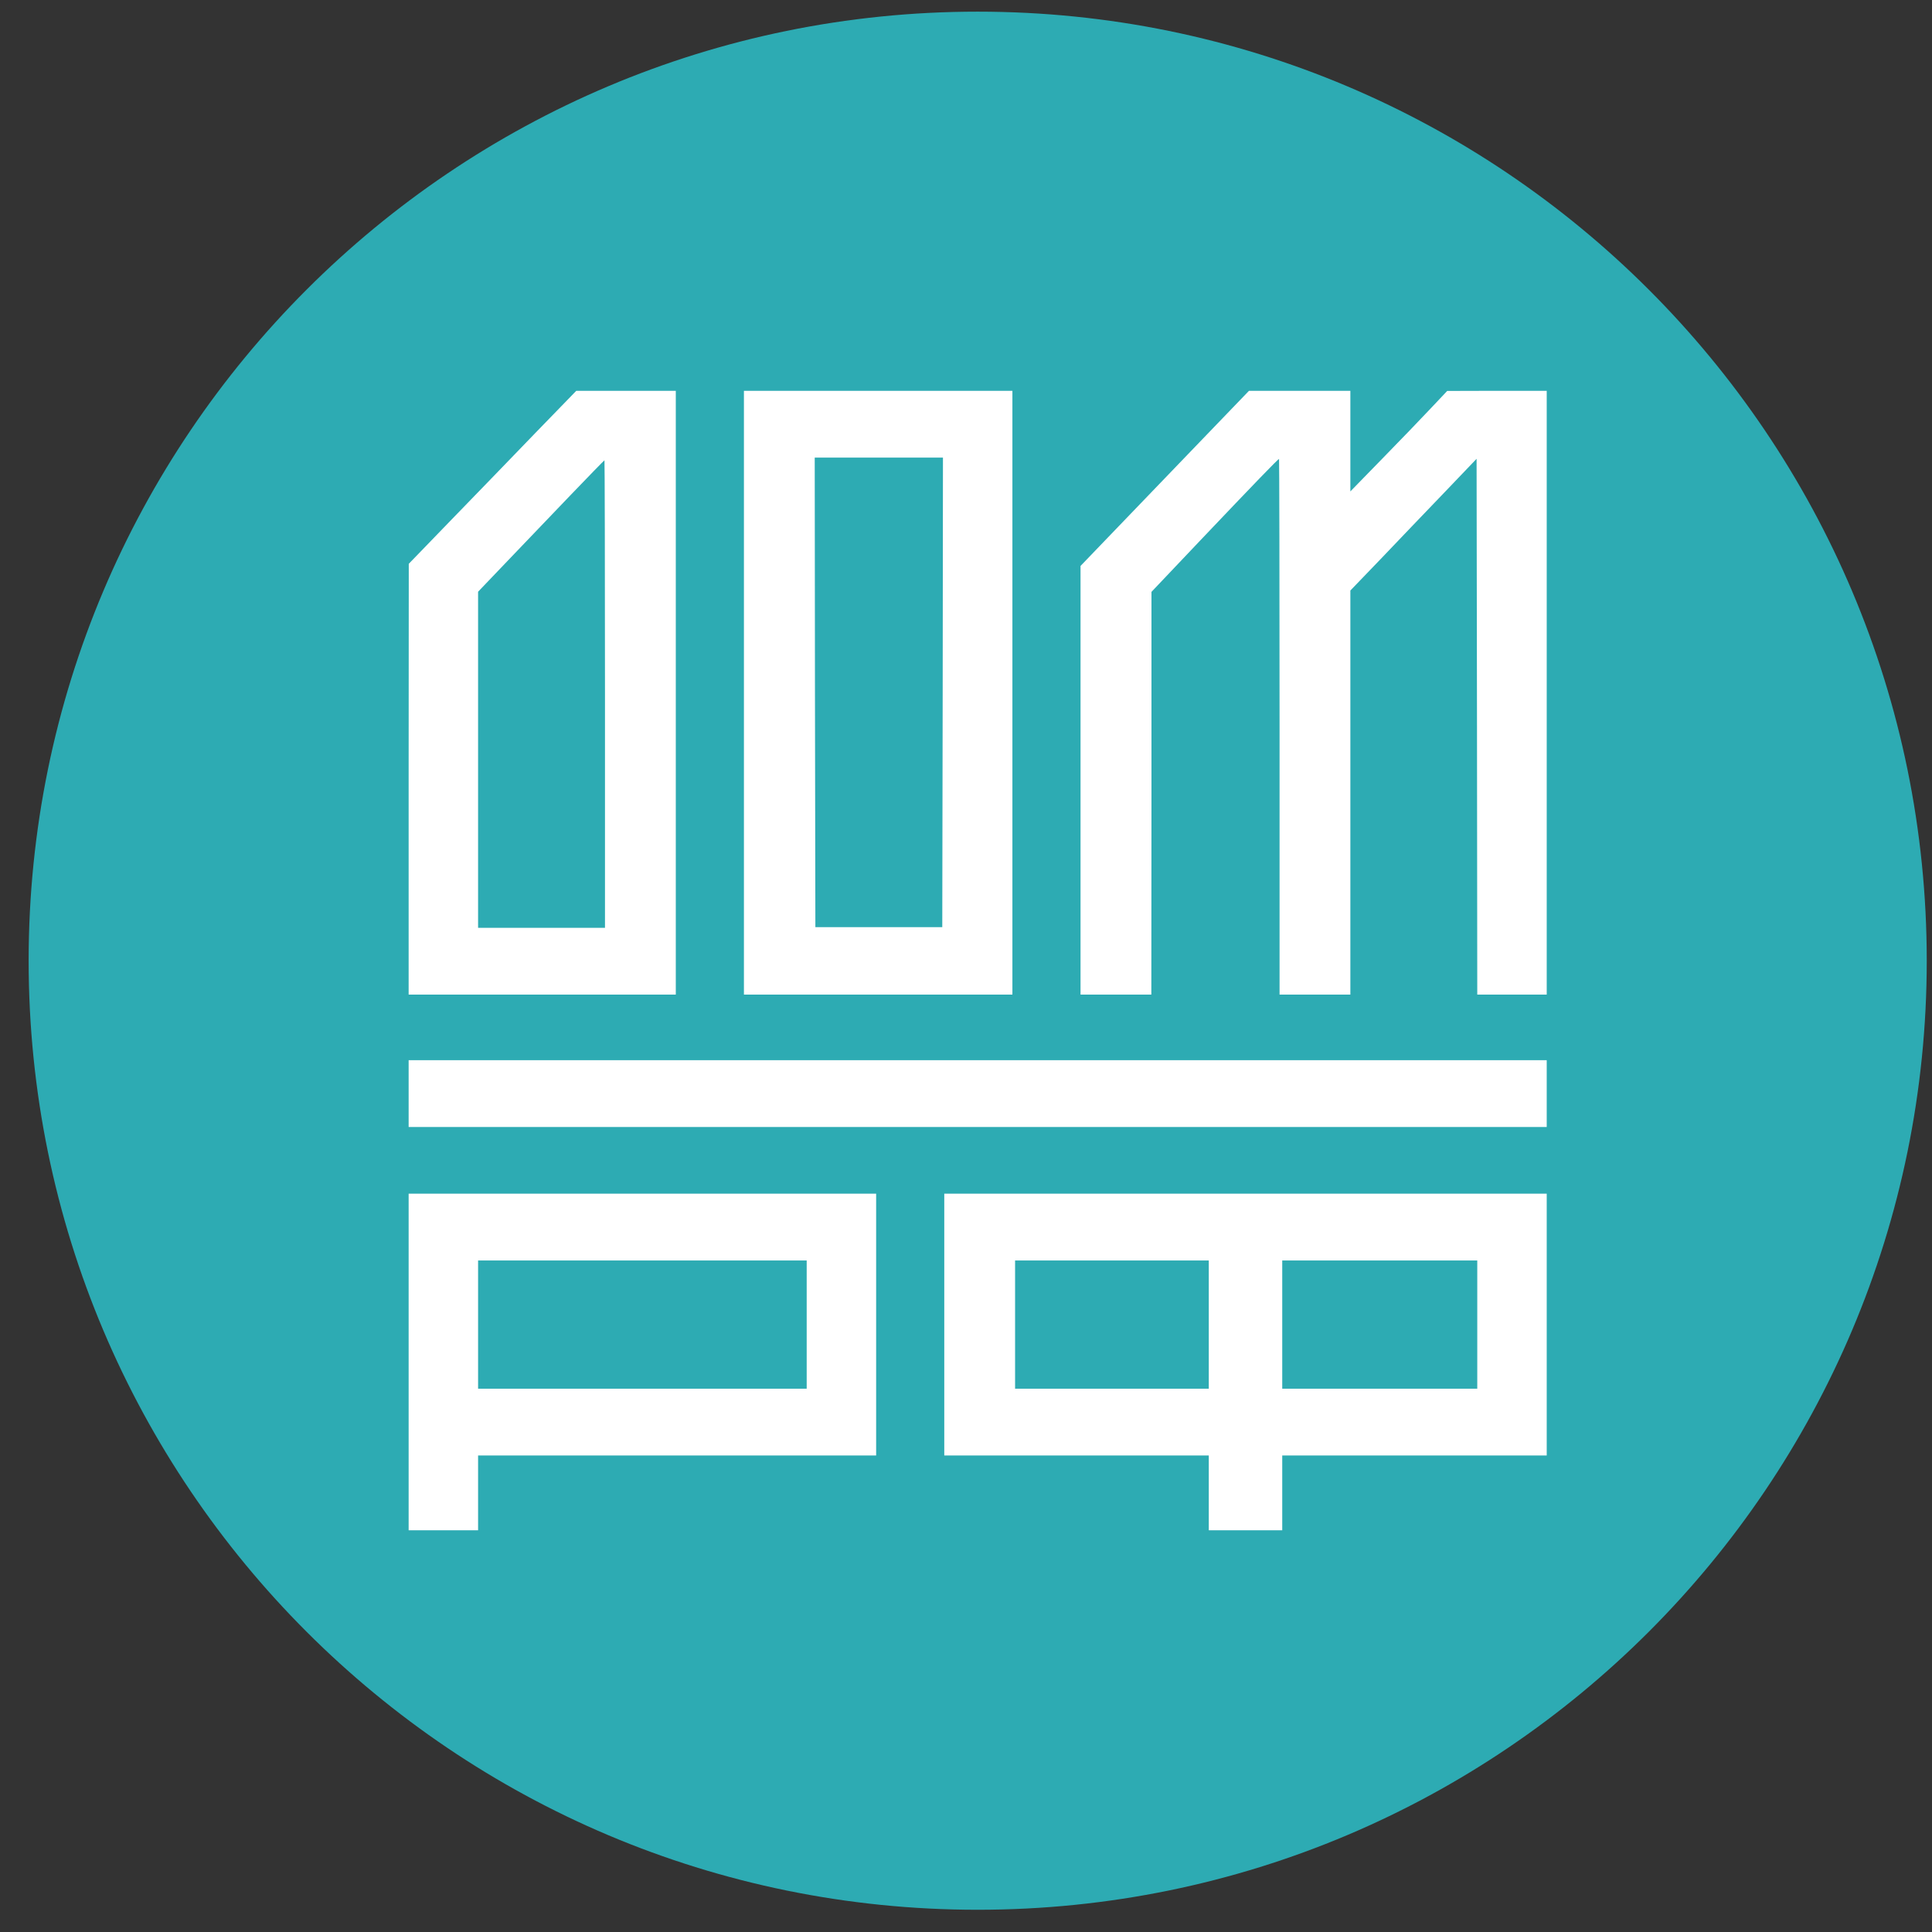
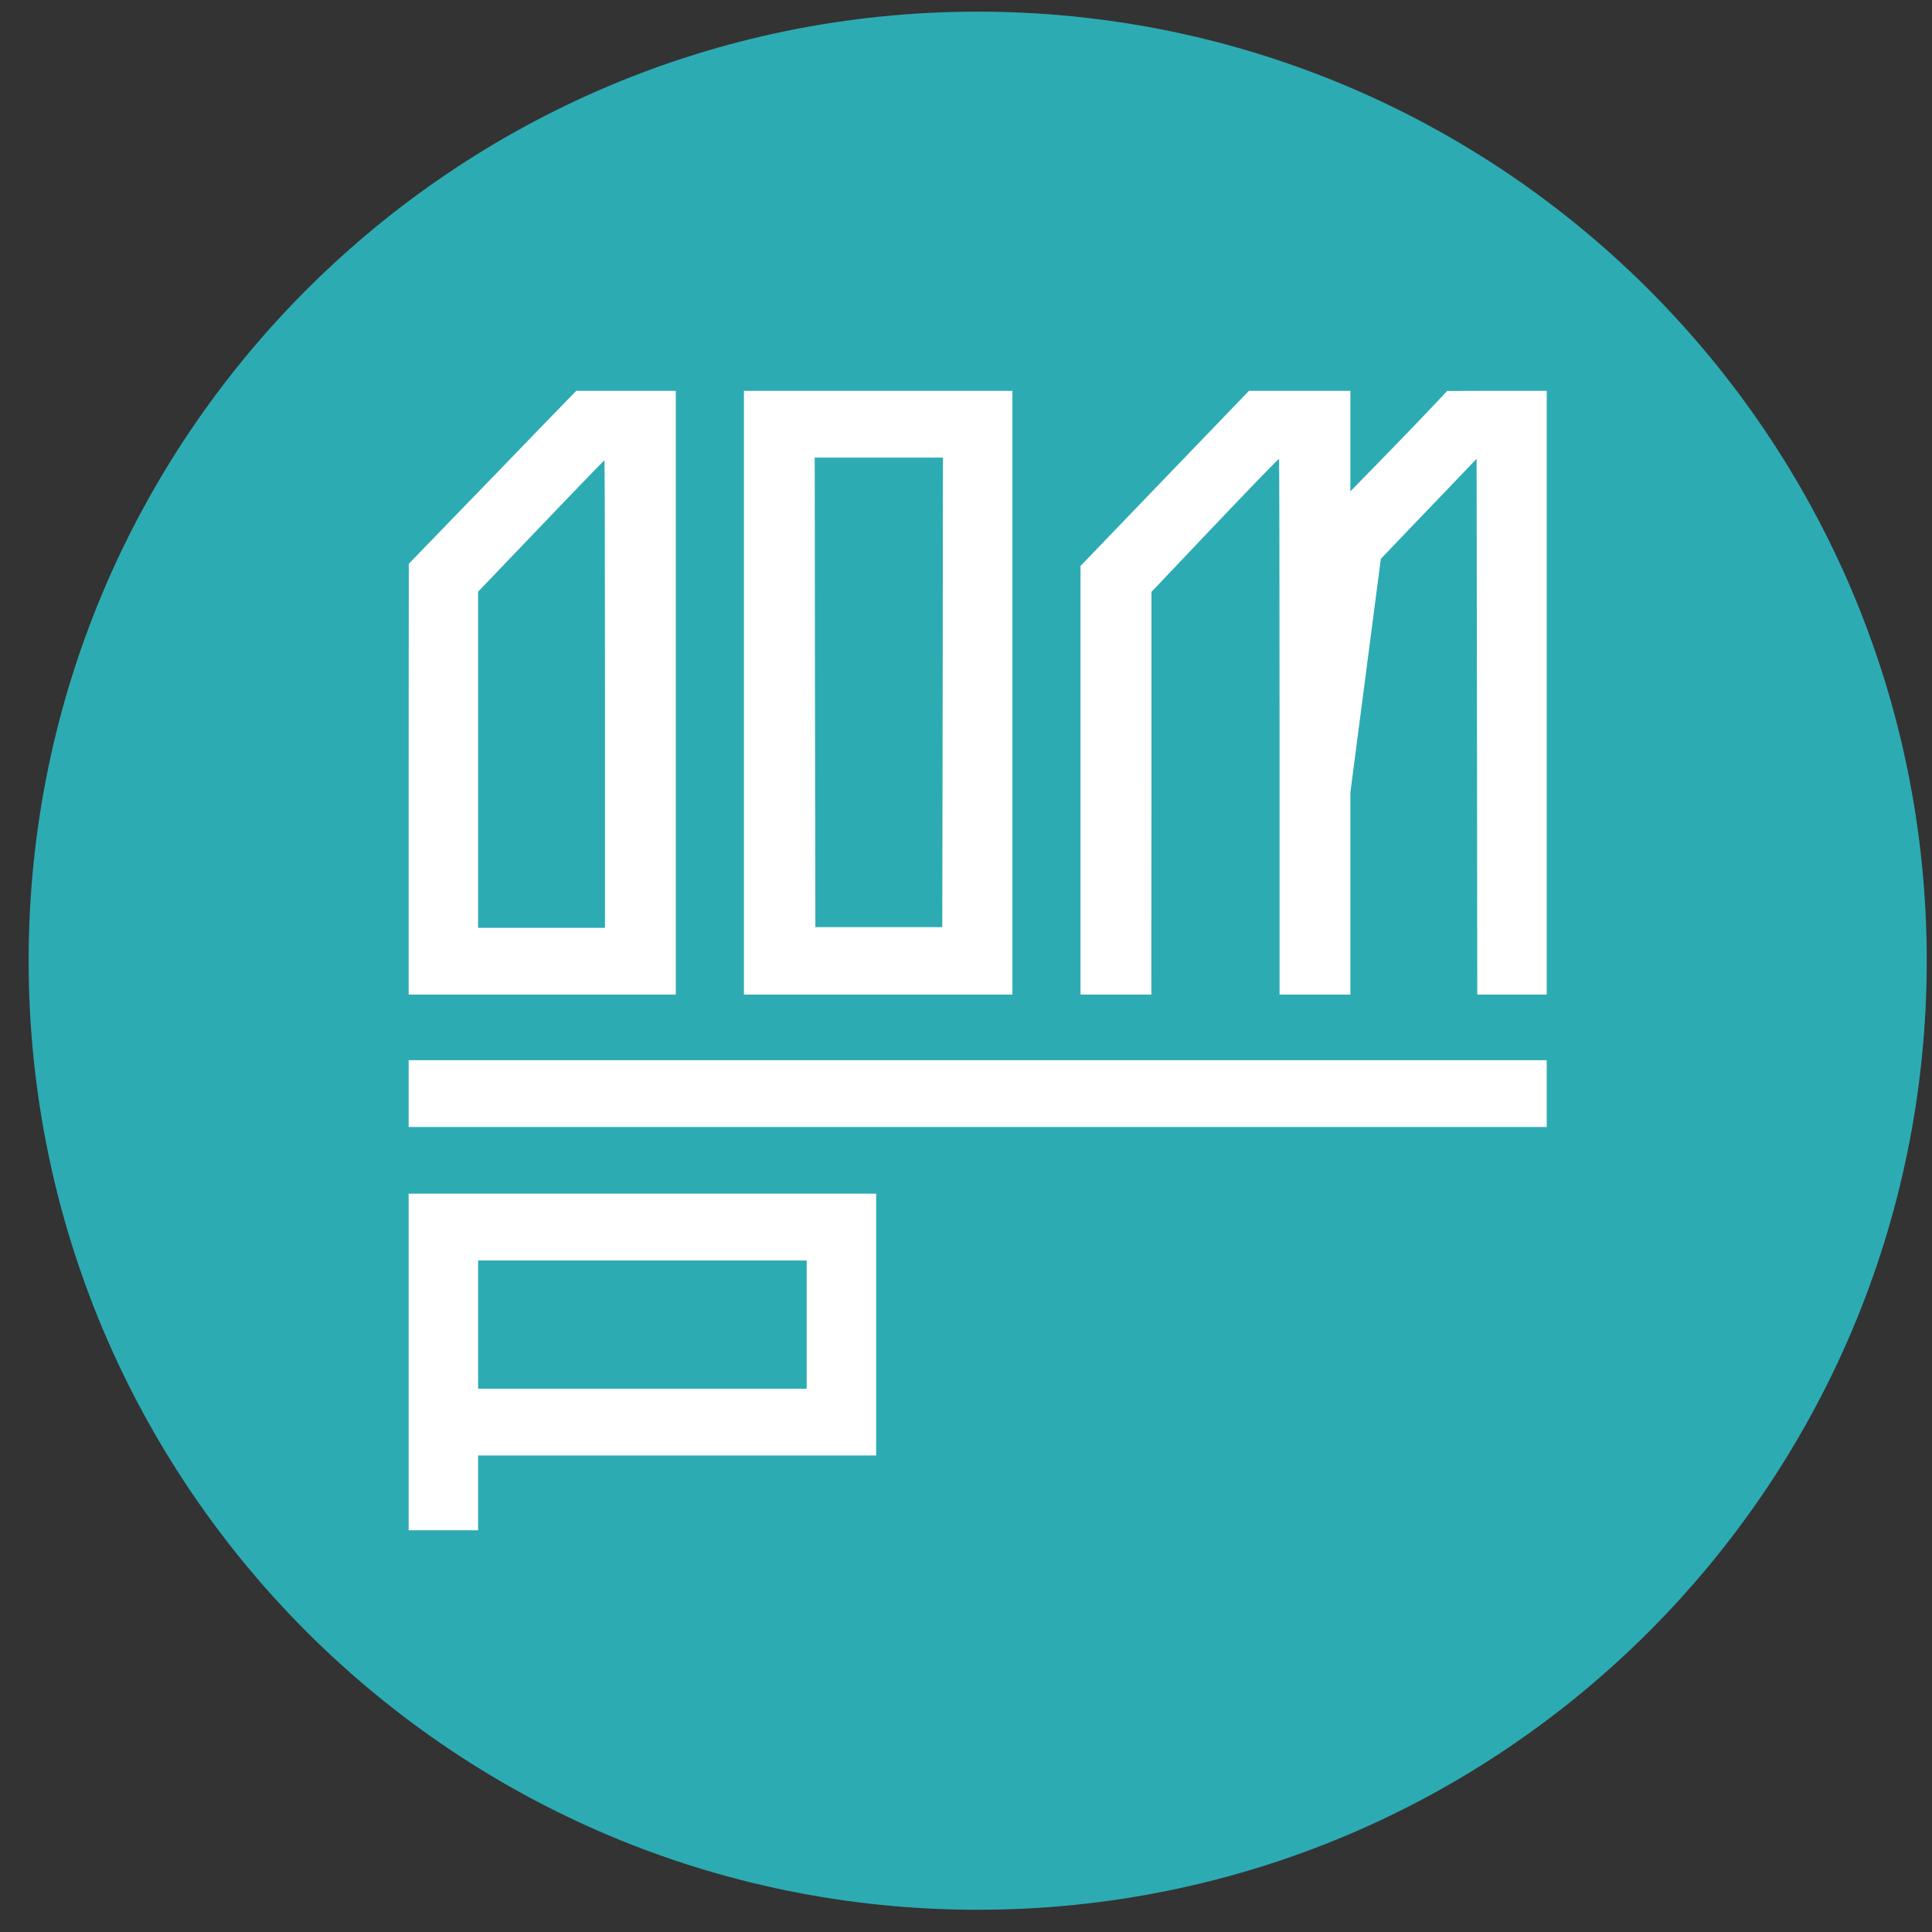
<svg xmlns="http://www.w3.org/2000/svg" width="57" height="57" viewBox="0 0 57 57" fill="none">
  <rect x="0" y="0" width="57" height="57" fill="#333333" stroke="none" />
  <g clip-path="url(#clip0_3654_4)">
    <path d="M56.845 28.344C56.845 12.88 44.309 0.344 28.845 0.344C13.381 0.344 0.845 12.88 0.845 28.344C0.845 43.808 13.381 56.344 28.845 56.344C44.309 56.344 56.845 43.808 56.845 28.344Z" fill="url(#paint0_linear_3654_4)" />
    <path d="M15.808 12.76C15.154 13.438 14.042 14.589 13.337 15.314L12.06 16.634L12.056 22.987V29.344H15.997H19.938V20.437V11.53H18.468H17.002L15.808 12.76ZM17.849 20.477V27.373H15.977H14.105V22.416V17.458L14.953 16.571C15.418 16.086 16.253 15.215 16.809 14.632C17.364 14.053 17.826 13.58 17.834 13.58C17.841 13.58 17.849 16.681 17.849 20.477Z" fill="white" />
    <path d="M21.948 20.437V29.344H25.909H29.869V20.437V11.53H25.909H21.948V20.437ZM27.812 20.425L27.8 27.354H25.928H24.056L24.044 20.425L24.037 13.501H25.928H27.82L27.812 20.425Z" fill="white" />
-     <path d="M35.438 12.996C34.661 13.804 33.542 14.967 32.951 15.582L31.879 16.697V23.018V29.344H32.924H33.968L33.972 23.401V17.462L35.43 15.925C37.022 14.25 37.708 13.54 37.736 13.54C37.743 13.54 37.751 17.095 37.751 21.442V29.344H38.796H39.84V23.381V17.422L40.739 16.488C41.231 15.972 42.067 15.097 42.599 14.545L43.564 13.536L43.576 21.438L43.584 29.344H44.609H45.633V20.437V11.53H44.167L42.697 11.534L42.205 12.055C41.937 12.342 41.294 13.008 40.778 13.536L39.84 14.498V13.012V11.53H38.346H36.849L35.438 12.996Z" fill="white" />
+     <path d="M35.438 12.996C34.661 13.804 33.542 14.967 32.951 15.582L31.879 16.697V23.018V29.344H32.924H33.968L33.972 23.401V17.462L35.43 15.925C37.022 14.25 37.708 13.54 37.736 13.54C37.743 13.54 37.751 17.095 37.751 21.442V29.344H38.796H39.84V23.381L40.739 16.488C41.231 15.972 42.067 15.097 42.599 14.545L43.564 13.536L43.576 21.438L43.584 29.344H44.609H45.633V20.437V11.53H44.167L42.697 11.534L42.205 12.055C41.937 12.342 41.294 13.008 40.778 13.536L39.84 14.498V13.012V11.53H38.346H36.849L35.438 12.996Z" fill="white" />
    <path d="M12.056 32.265V33.25H28.845H45.633V32.265V31.279H28.845H12.056V32.265Z" fill="white" />
    <path d="M12.056 40.183V45.148H13.081H14.105V44.045V42.941H19.977H25.849V39.079V35.217H18.953H12.056V40.183ZM23.8 39.079V40.971H18.953H14.105V39.079V37.188H18.953H23.8V39.079Z" fill="white" />
-     <path d="M27.859 39.079V42.941H31.761H35.663V44.045V45.148H36.746H37.83V44.045V42.941H41.732H45.633V39.079V35.217H36.746H27.859V39.079ZM35.663 39.079V40.971H32.805H29.948V39.079V37.188H32.805H35.663V39.079ZM43.584 39.079V40.971H40.707H37.83V39.079V37.188H40.707H43.584V39.079Z" fill="white" />
  </g>
  <defs>
    <linearGradient id="paint0_linear_3654_4" x1="28.845" y1="0.344" x2="28.845" y2="56.344" gradientUnits="userSpaceOnUse">
      <stop stop-color="#2DABB3" />
      <stop offset="1" stop-color="#2DABB3" />
    </linearGradient>
    <clipPath id="clip0_3654_4">
      <rect width="56" height="56" fill="white" transform="translate(0.845 0.344)" />
    </clipPath>
  </defs>
</svg>